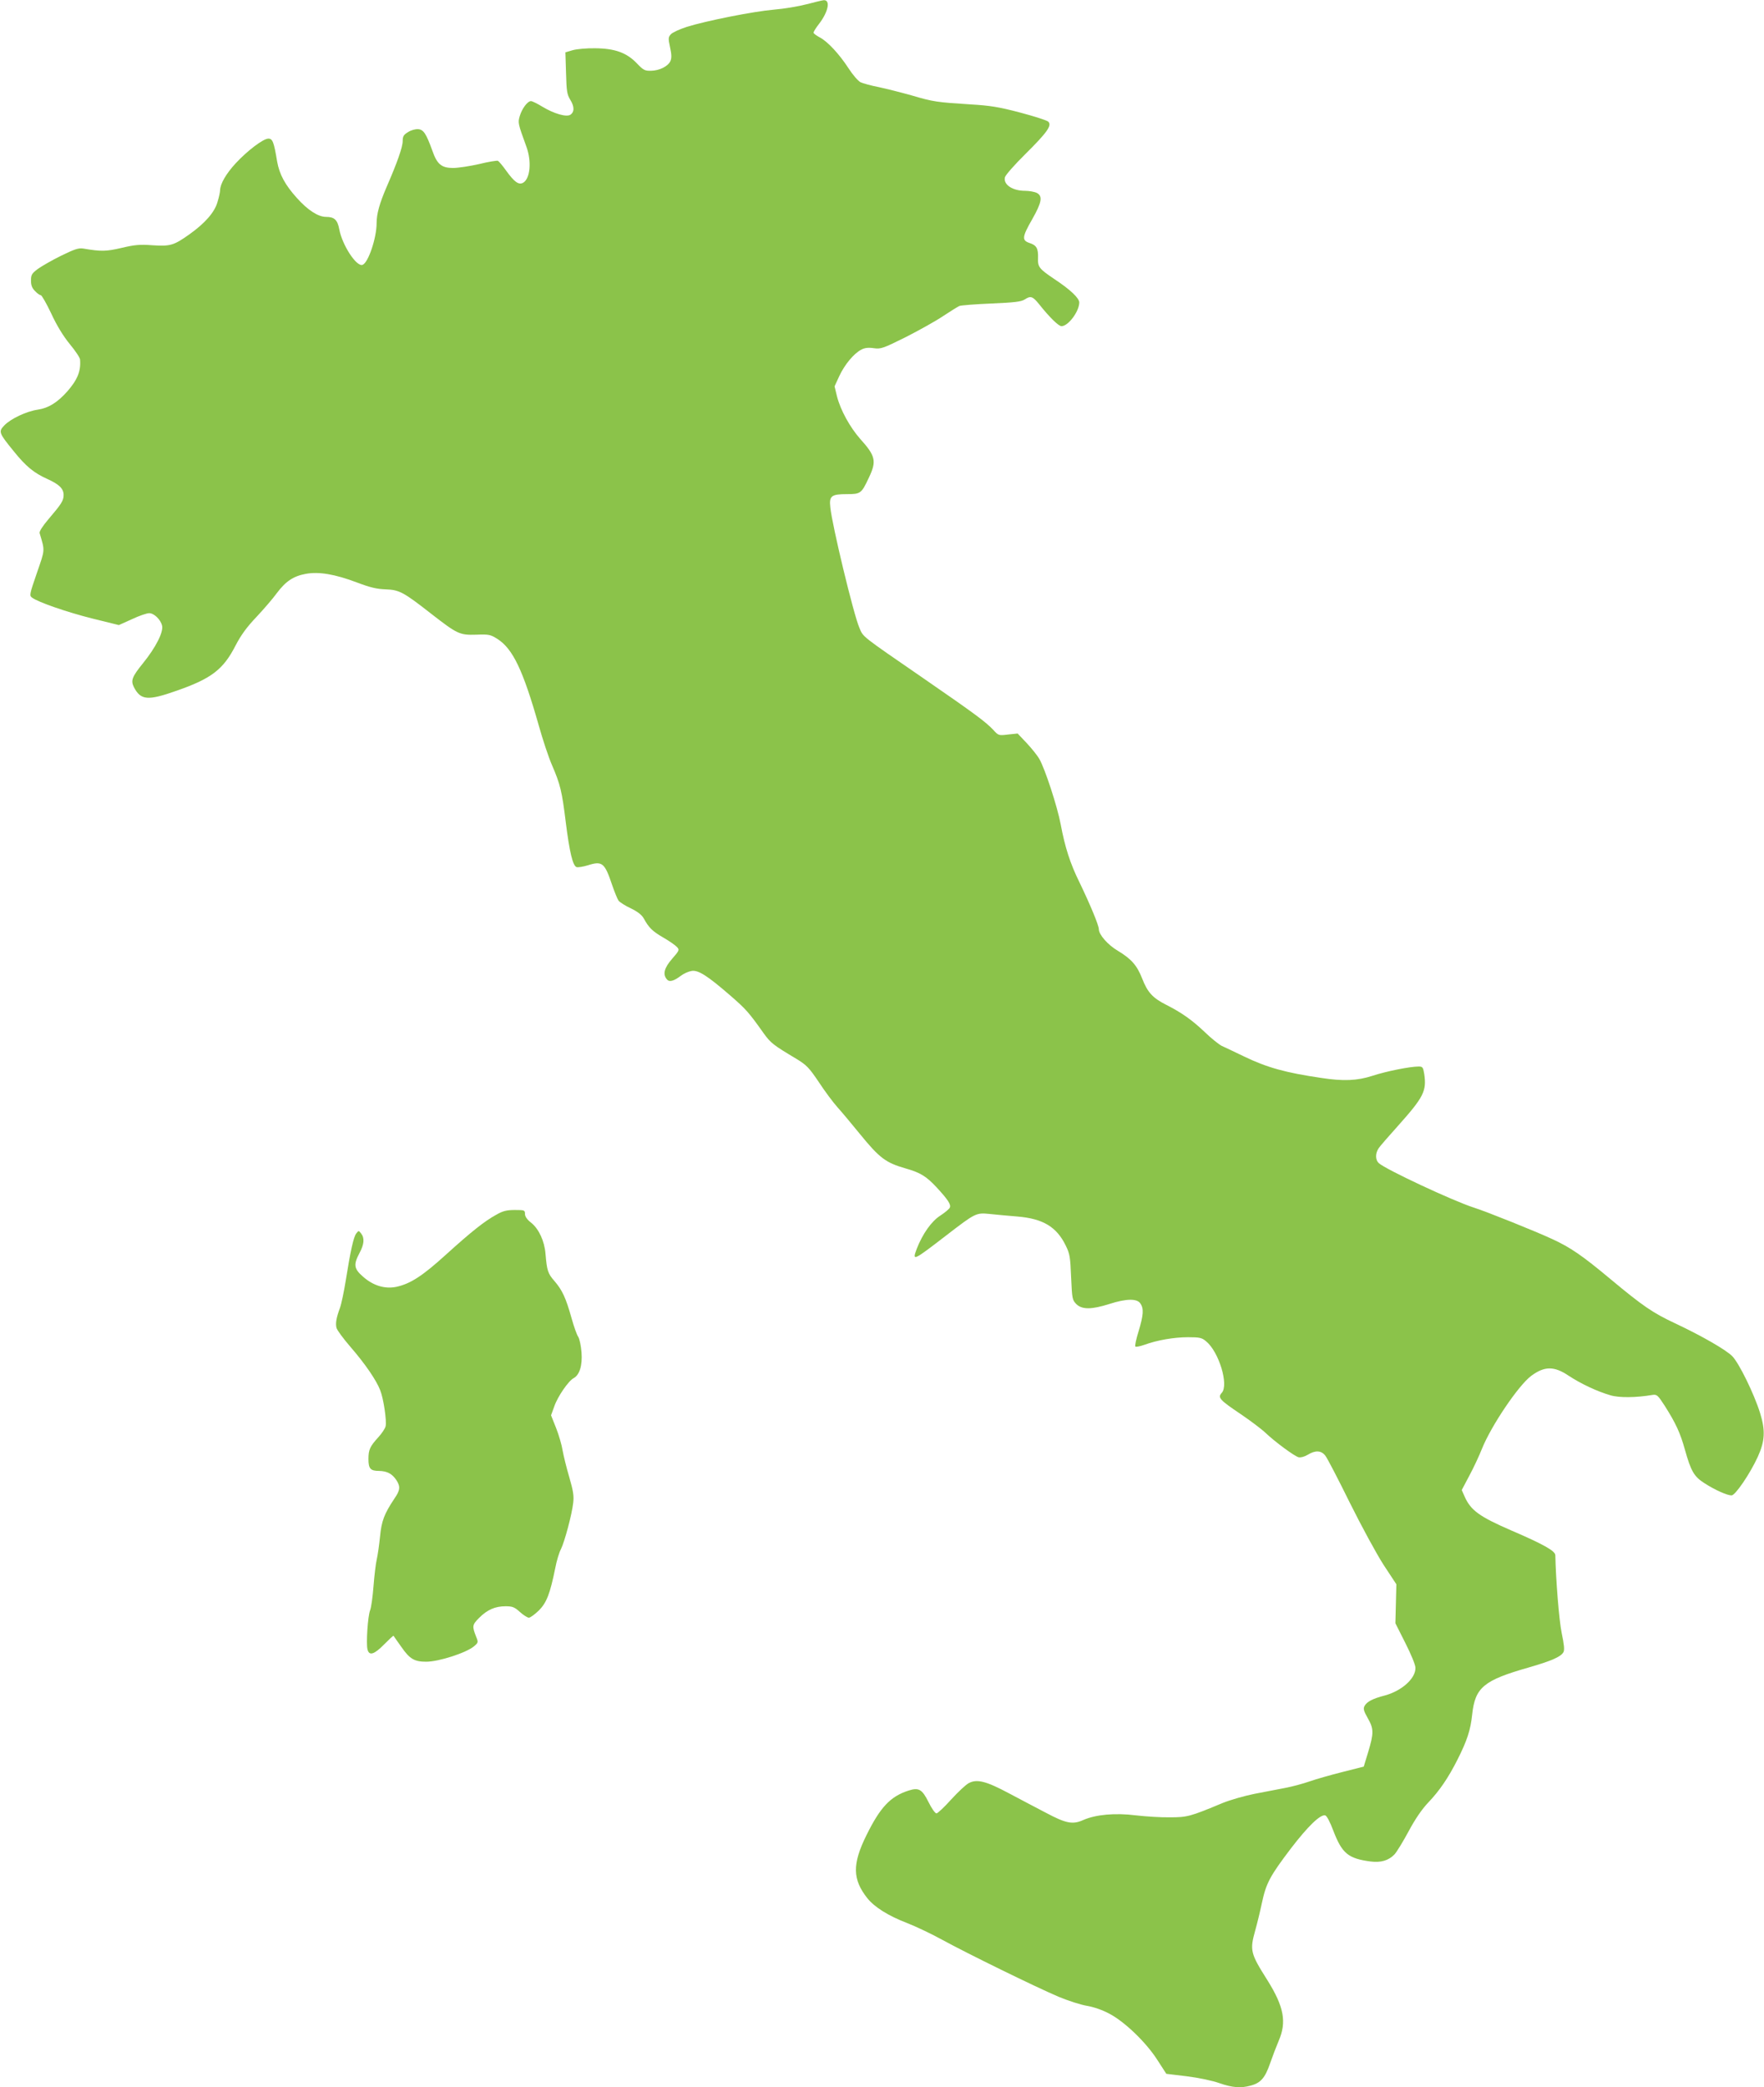
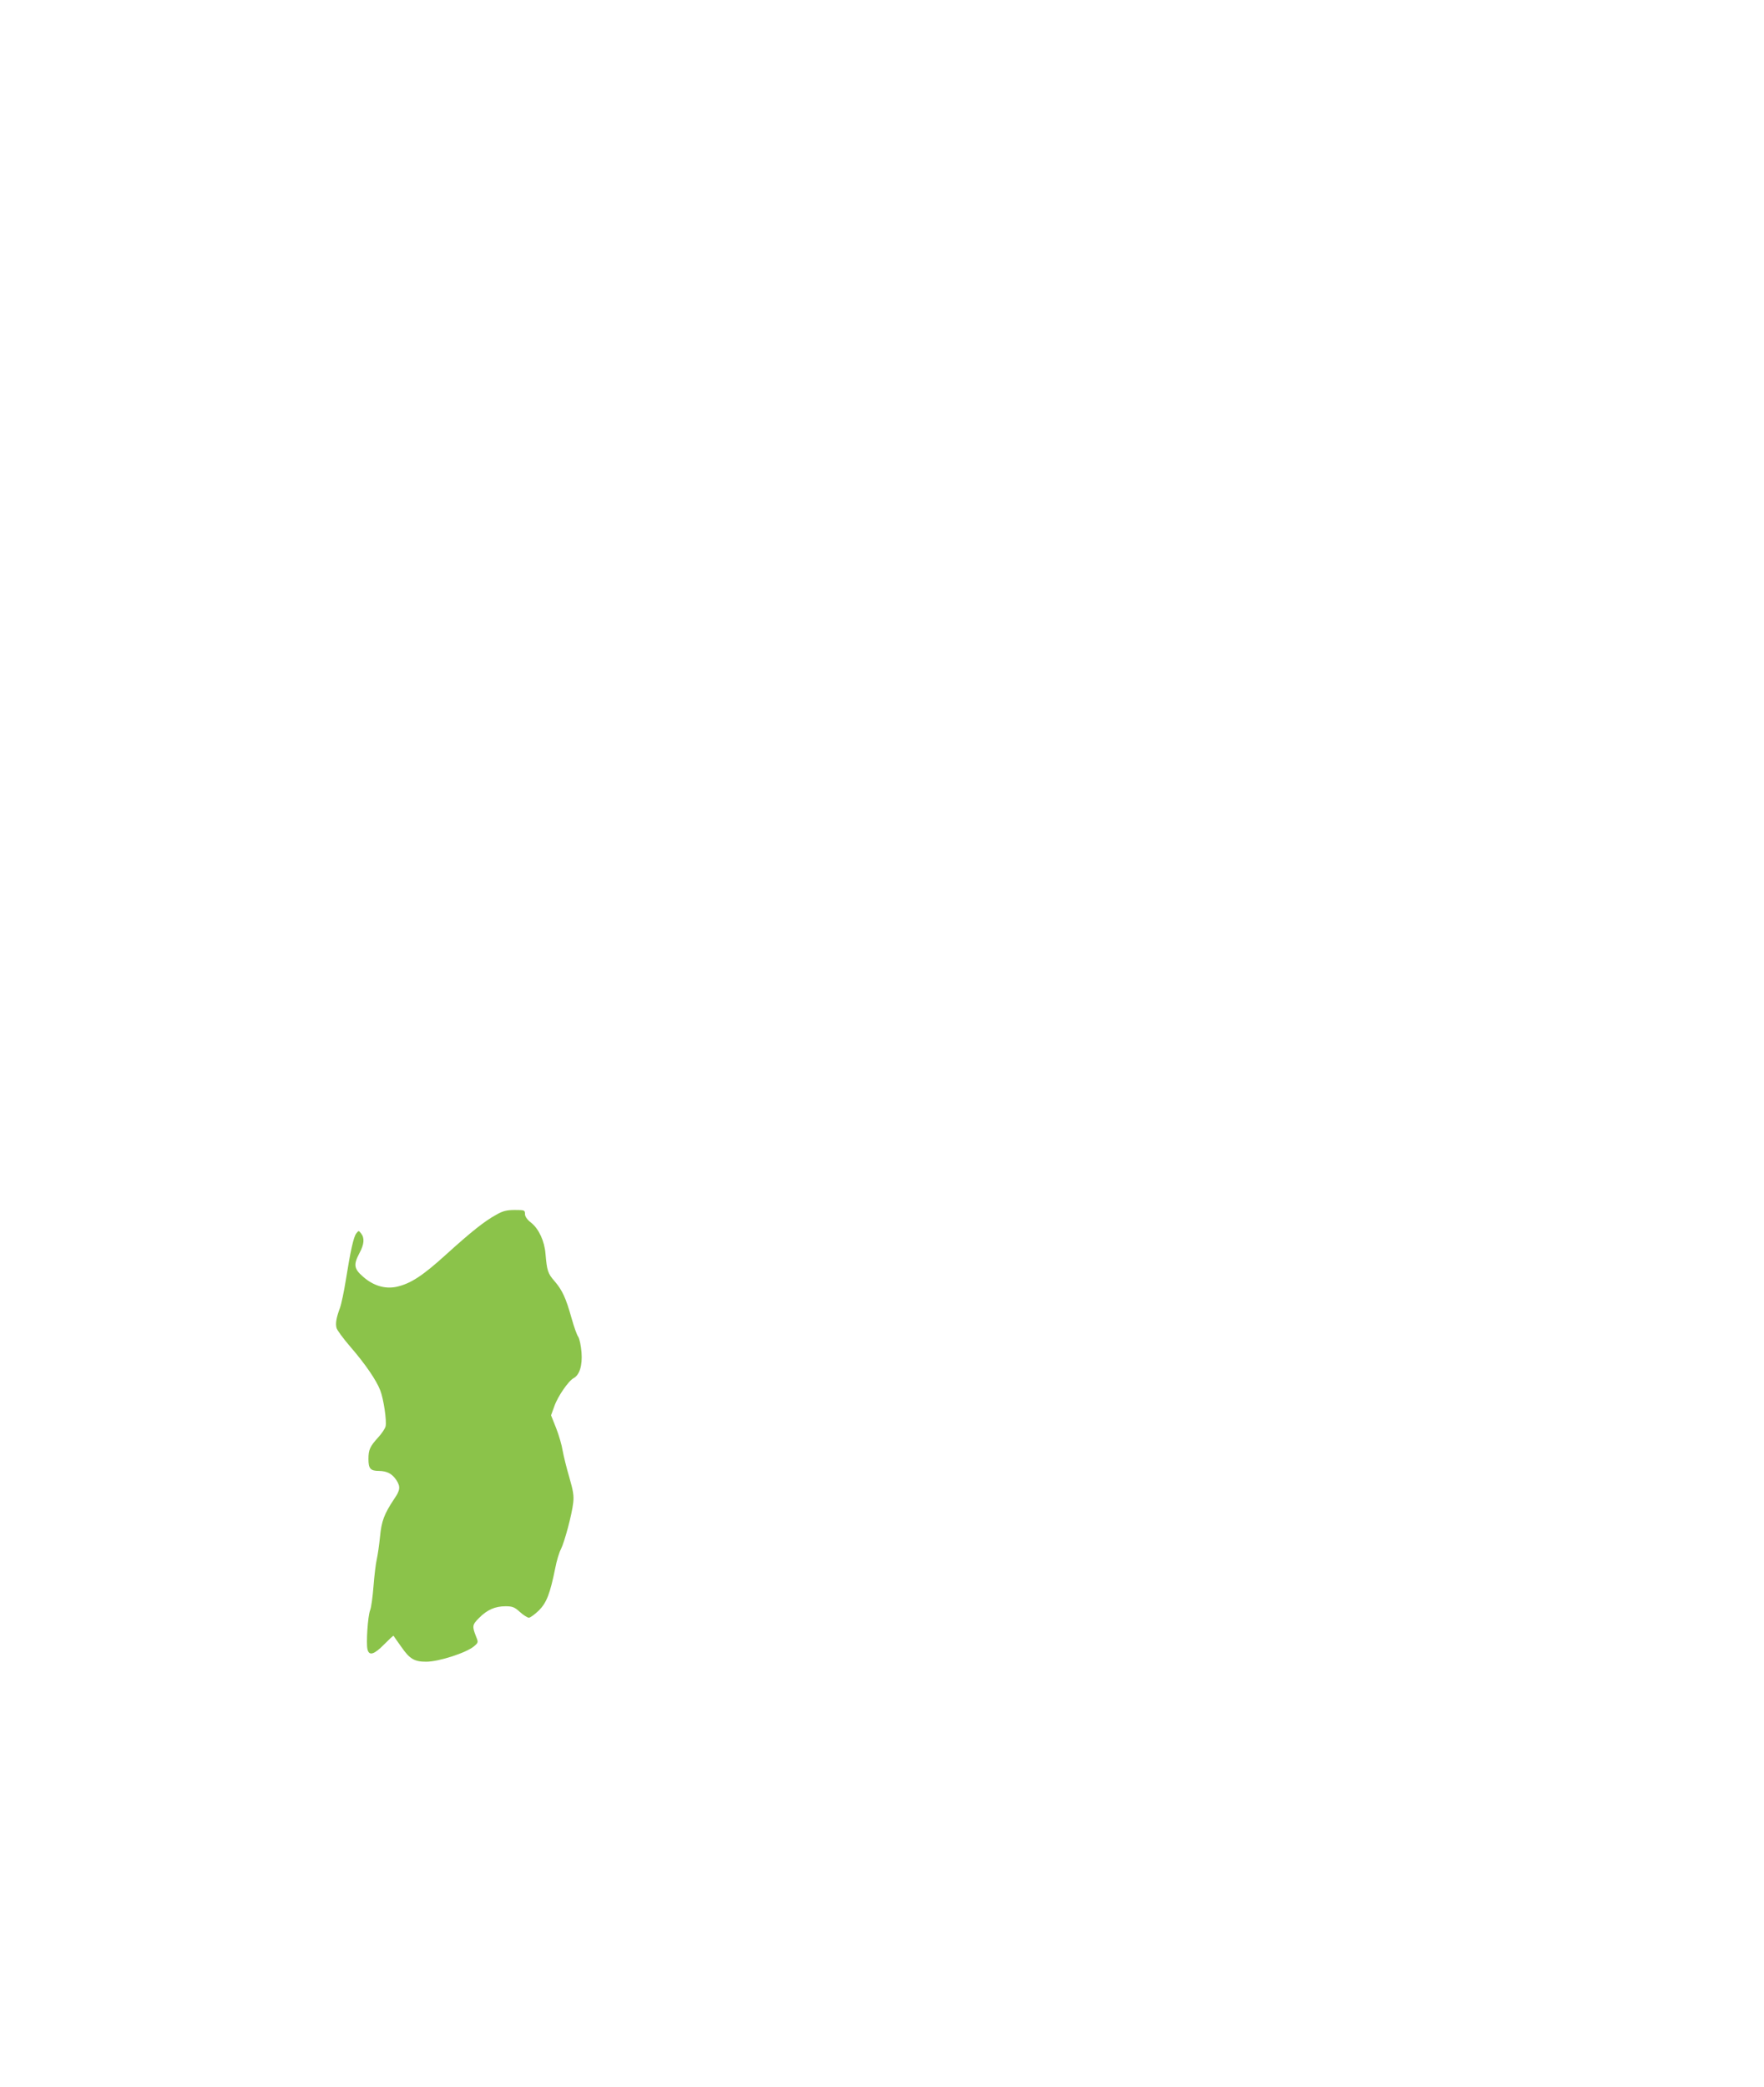
<svg xmlns="http://www.w3.org/2000/svg" version="1.0" width="1082pt" height="1280pt" viewBox="0 0 1082 1280" preserveAspectRatio="xMidYMid meet">
  <g transform="translate(0,1280) scale(0.1,-0.1)" fill="#8bc34a" stroke="none">
-     <path d="M4948 12774 c-49 -13 -139 -28 -200 -33 -128 -11 -418 -69 -536 -106 -43 -14 -87 -34 -97 -45 -16 -18 -17 -25 -5 -80 10 -45 10 -67 2 -85 -15 -32 -67 -58 -119 -59 -37 -1 -47 4 -86 45 -63 66 -135 92 -257 93 -52 1 -115 -5 -138 -12 l-44 -13 4 -127 c3 -112 6 -131 26 -164 26 -42 26 -75 0 -92 -25 -15 -100 7 -170 49 -31 19 -63 35 -71 35 -21 0 -55 -45 -69 -92 -12 -41 -11 -45 41 -188 33 -91 23 -197 -21 -221 -27 -14 -53 5 -103 74 -22 31 -45 58 -51 61 -7 2 -59 -6 -115 -20 -57 -13 -129 -24 -160 -24 -70 0 -98 22 -127 106 -38 105 -54 129 -87 132 -17 1 -44 -6 -62 -18 -27 -16 -33 -26 -33 -55 0 -37 -34 -133 -98 -280 -44 -102 -62 -166 -62 -224 0 -90 -51 -242 -86 -255 -37 -14 -125 121 -143 218 -11 58 -30 76 -81 76 -48 0 -112 41 -179 116 -73 81 -107 145 -121 223 -20 121 -28 141 -54 141 -31 0 -129 -74 -201 -152 -58 -63 -94 -125 -95 -164 0 -11 -7 -44 -16 -73 -18 -63 -76 -129 -171 -197 -97 -69 -118 -75 -227 -68 -78 6 -110 3 -190 -16 -95 -22 -125 -23 -236 -4 -29 4 -53 -4 -135 -44 -55 -27 -119 -64 -143 -81 -37 -28 -42 -36 -42 -72 0 -29 7 -46 25 -64 13 -14 29 -25 35 -25 6 0 35 -51 64 -112 34 -74 74 -139 114 -188 34 -41 63 -84 63 -95 6 -71 -16 -124 -79 -196 -60 -67 -114 -101 -180 -111 -70 -10 -167 -56 -206 -97 -36 -38 -34 -45 59 -159 74 -92 123 -132 205 -169 73 -33 100 -59 100 -98 0 -35 -12 -54 -93 -149 -35 -41 -57 -75 -54 -85 33 -112 34 -97 -17 -245 -45 -131 -47 -138 -29 -151 38 -28 214 -89 370 -128 l162 -40 80 36 c44 21 92 37 106 37 30 0 70 -39 79 -76 10 -39 -39 -135 -117 -231 -67 -83 -76 -106 -56 -146 42 -82 86 -85 264 -22 212 74 285 130 360 277 34 65 69 113 129 176 45 48 101 113 124 145 54 72 101 104 177 118 81 15 180 -2 315 -53 82 -31 121 -40 176 -42 83 -3 108 -16 278 -149 161 -125 175 -132 276 -129 79 3 88 1 131 -26 95 -61 157 -191 254 -532 24 -86 60 -194 80 -240 52 -120 62 -163 85 -350 23 -184 43 -268 66 -277 9 -3 41 2 70 11 88 28 103 15 148 -119 15 -44 33 -88 40 -98 8 -10 41 -31 75 -47 42 -20 68 -41 79 -61 32 -58 53 -79 120 -118 37 -21 75 -48 84 -58 17 -18 15 -21 -29 -72 -49 -56 -59 -95 -33 -126 15 -19 42 -12 87 22 17 13 46 26 65 29 41 7 97 -29 239 -152 94 -82 110 -99 203 -230 43 -60 60 -73 201 -157 62 -38 77 -53 137 -142 36 -55 88 -125 115 -155 27 -30 88 -103 136 -162 122 -150 160 -178 282 -213 91 -26 126 -48 189 -115 71 -77 90 -106 82 -125 -3 -8 -29 -30 -58 -49 -55 -35 -109 -112 -145 -204 -29 -78 -23 -75 182 83 178 137 182 139 264 131 36 -4 114 -11 173 -16 155 -13 239 -63 295 -178 25 -51 28 -70 33 -195 6 -132 7 -138 32 -164 35 -34 93 -34 203 1 103 33 168 34 189 4 23 -32 20 -71 -10 -171 -15 -48 -24 -90 -20 -94 3 -4 28 1 54 10 79 29 183 47 269 47 73 0 85 -3 112 -26 78 -65 139 -267 95 -315 -26 -29 -14 -43 114 -129 62 -42 131 -94 155 -117 58 -55 176 -142 202 -149 13 -3 36 3 56 15 47 29 83 27 108 -5 12 -15 79 -144 150 -288 72 -145 164 -314 207 -381 l79 -120 -3 -120 -3 -119 61 -121 c34 -67 62 -134 62 -152 2 -65 -84 -142 -188 -170 -74 -19 -110 -38 -124 -64 -9 -16 -6 -30 19 -74 38 -66 38 -93 3 -209 l-27 -89 -130 -33 c-72 -18 -163 -44 -203 -58 -40 -14 -107 -32 -150 -40 -42 -8 -126 -24 -187 -36 -60 -12 -148 -37 -195 -56 -201 -84 -218 -88 -325 -88 -55 -1 -148 5 -208 12 -127 16 -245 5 -321 -28 -66 -30 -107 -22 -231 44 -55 29 -157 82 -226 119 -140 75 -197 89 -246 63 -17 -8 -66 -54 -109 -101 -42 -47 -83 -85 -90 -85 -8 0 -30 31 -49 70 -39 78 -59 90 -122 70 -112 -36 -174 -102 -260 -277 -86 -175 -84 -268 7 -383 43 -54 128 -108 243 -152 54 -21 153 -68 218 -104 150 -82 568 -287 711 -348 60 -25 138 -50 175 -56 41 -7 94 -25 137 -48 94 -49 226 -176 295 -284 l55 -85 125 -15 c73 -9 158 -27 200 -42 80 -28 133 -32 193 -15 61 16 88 48 118 135 15 43 39 106 53 139 50 115 33 209 -69 372 -105 166 -109 183 -74 308 11 39 29 113 40 165 26 122 49 165 178 335 105 137 180 209 210 203 10 -2 30 -40 51 -96 53 -138 91 -169 228 -187 63 -8 110 6 146 43 14 15 53 79 87 142 40 75 82 136 119 175 71 74 125 154 181 265 59 117 80 181 90 277 18 165 70 209 344 287 142 41 200 66 216 95 7 14 4 46 -11 117 -16 78 -36 326 -39 477 0 26 -70 66 -270 152 -196 85 -248 123 -286 207 l-18 41 46 87 c26 48 61 123 78 166 56 140 224 389 302 447 81 60 140 61 228 2 76 -50 175 -97 258 -121 53 -16 156 -15 257 2 28 4 33 0 77 -68 67 -106 94 -164 123 -268 37 -132 56 -165 121 -206 64 -41 138 -74 165 -74 23 0 114 134 161 237 44 97 47 161 14 268 -37 119 -130 308 -171 349 -40 40 -188 125 -352 202 -136 64 -196 105 -393 269 -175 146 -246 195 -359 247 -101 47 -402 168 -481 193 -128 41 -540 234 -582 272 -23 20 -23 61 -1 93 9 13 62 74 116 134 160 179 178 215 163 320 -7 42 -10 46 -35 46 -52 0 -198 -29 -283 -57 -93 -30 -177 -34 -313 -13 -220 32 -334 64 -475 132 -58 28 -119 57 -137 65 -17 9 -64 46 -103 84 -79 75 -143 120 -236 167 -83 42 -115 76 -148 161 -32 82 -67 121 -150 171 -61 36 -116 99 -116 132 0 24 -54 153 -119 288 -57 115 -89 216 -115 355 -20 108 -97 343 -131 401 -13 23 -49 67 -79 99 l-54 57 -58 -6 c-58 -7 -60 -7 -92 29 -49 51 -114 99 -427 315 -389 268 -369 252 -394 311 -35 80 -167 627 -178 738 -8 70 6 81 102 81 84 0 89 4 134 100 49 102 42 134 -53 239 -63 72 -120 175 -142 260 l-15 62 29 63 c33 71 90 139 135 162 20 11 43 14 76 9 44 -6 56 -2 197 68 82 42 185 99 229 129 44 29 89 57 100 62 11 4 99 11 197 15 139 6 181 11 202 24 38 25 50 21 91 -30 63 -79 118 -133 136 -133 41 0 108 89 109 145 0 27 -55 79 -150 142 -97 65 -105 76 -103 131 2 59 -9 78 -52 92 -48 16 -46 37 16 145 59 104 66 142 29 162 -14 7 -47 13 -73 13 -77 0 -134 39 -123 83 3 13 59 77 125 142 133 132 165 176 141 199 -8 8 -86 33 -173 56 -129 34 -184 43 -305 50 -205 13 -228 16 -360 55 -64 18 -155 41 -202 51 -47 9 -97 23 -112 30 -15 8 -48 46 -73 85 -58 89 -129 165 -177 190 -21 11 -38 24 -38 29 0 5 15 30 34 54 57 74 71 147 29 145 -10 -1 -57 -12 -105 -25z" />
    <path d="M3044 5351 c-73 -40 -152 -103 -309 -245 -143 -130 -217 -178 -303 -197 -71 -15 -143 7 -205 62 -56 48 -60 74 -22 145 29 54 32 92 10 120 -15 19 -15 19 -30 0 -16 -21 -35 -104 -64 -287 -11 -69 -27 -145 -36 -170 -22 -59 -28 -94 -21 -122 3 -13 42 -66 87 -118 89 -103 157 -202 181 -264 21 -53 41 -190 33 -222 -3 -13 -23 -43 -44 -66 -52 -57 -61 -77 -61 -134 0 -59 12 -73 65 -73 49 -1 80 -17 106 -56 26 -40 24 -62 -12 -114 -62 -93 -79 -137 -88 -233 -5 -50 -14 -113 -20 -139 -6 -25 -15 -100 -20 -165 -5 -65 -14 -131 -21 -148 -14 -36 -25 -202 -16 -239 10 -42 41 -32 102 30 31 31 56 55 58 53 1 -2 23 -34 49 -70 50 -72 79 -89 151 -89 78 0 247 55 294 95 26 22 26 25 13 57 -26 66 -25 74 18 117 50 50 98 71 162 71 42 0 55 -5 88 -35 21 -19 46 -35 55 -35 9 0 36 20 61 44 48 48 69 103 101 261 8 43 24 96 35 116 22 45 67 211 75 284 5 42 0 73 -24 156 -17 57 -35 131 -41 164 -5 33 -23 95 -40 138 l-31 78 20 55 c20 59 87 157 119 173 36 20 54 78 48 157 -3 40 -12 83 -20 96 -9 12 -27 64 -41 114 -35 125 -57 172 -104 227 -42 48 -47 64 -56 168 -6 78 -41 153 -87 190 -26 20 -39 39 -39 55 0 23 -3 24 -62 24 -50 0 -74 -6 -114 -29z" />
  </g>
</svg>